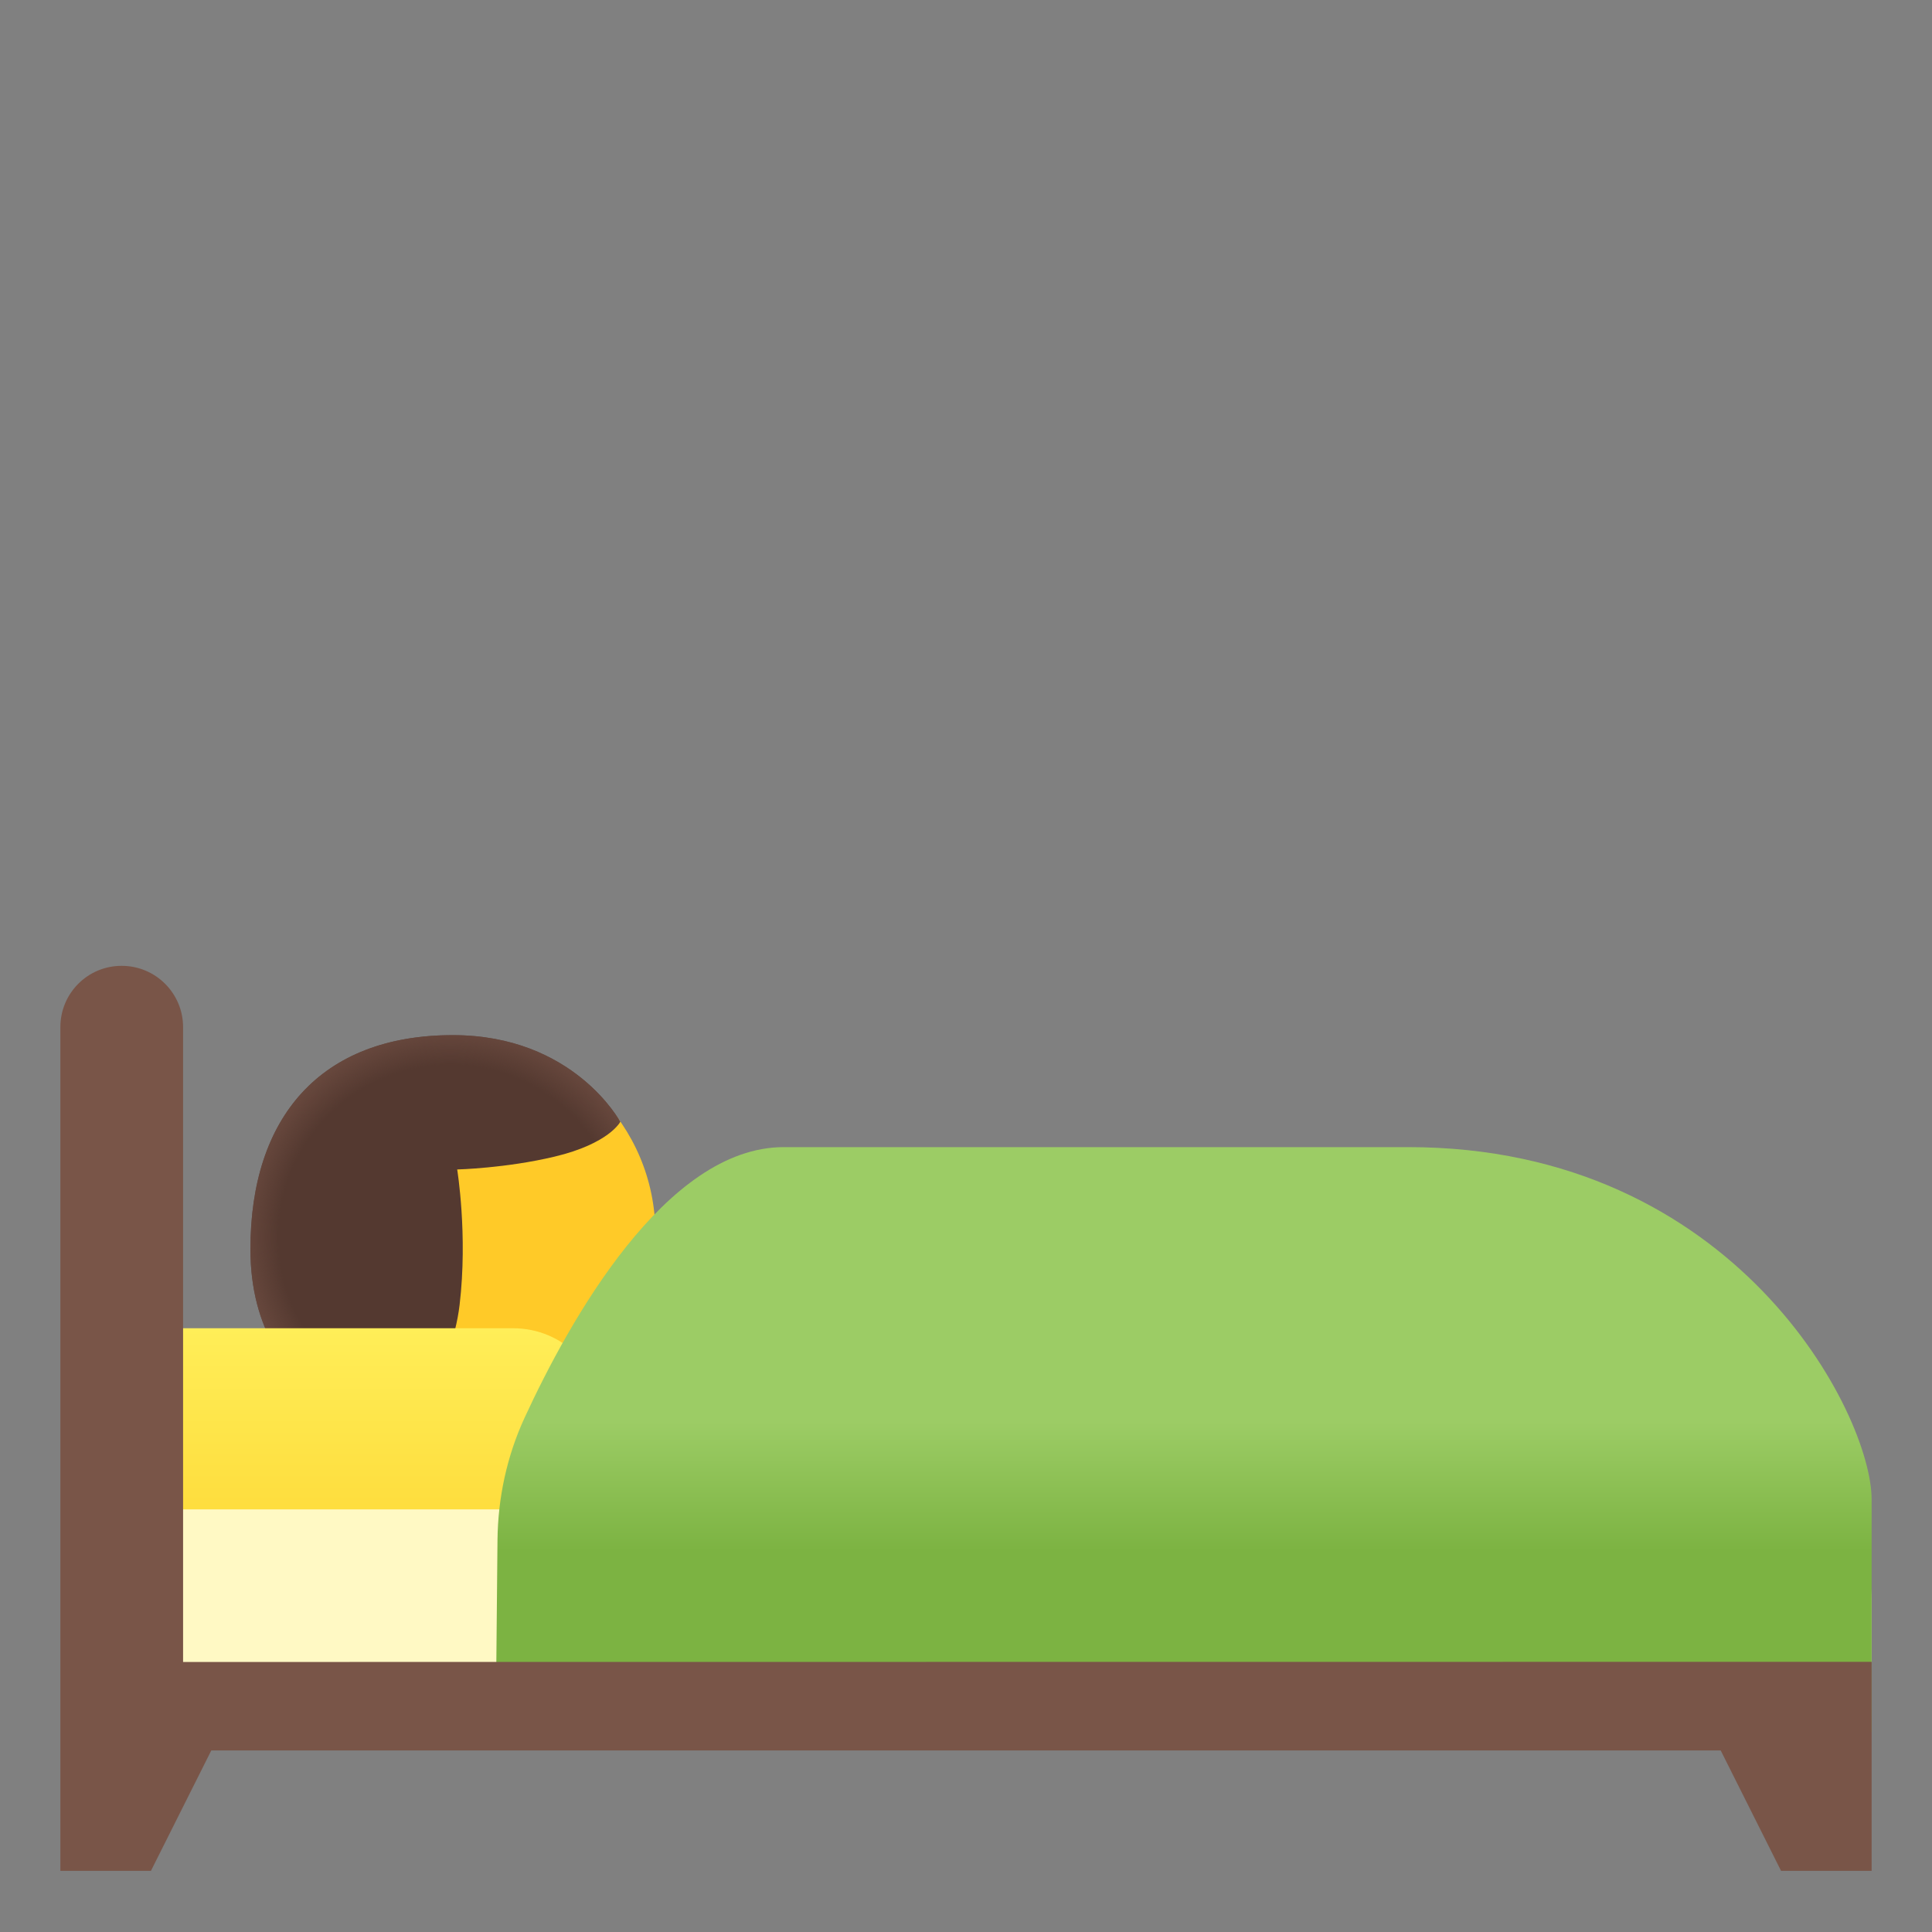
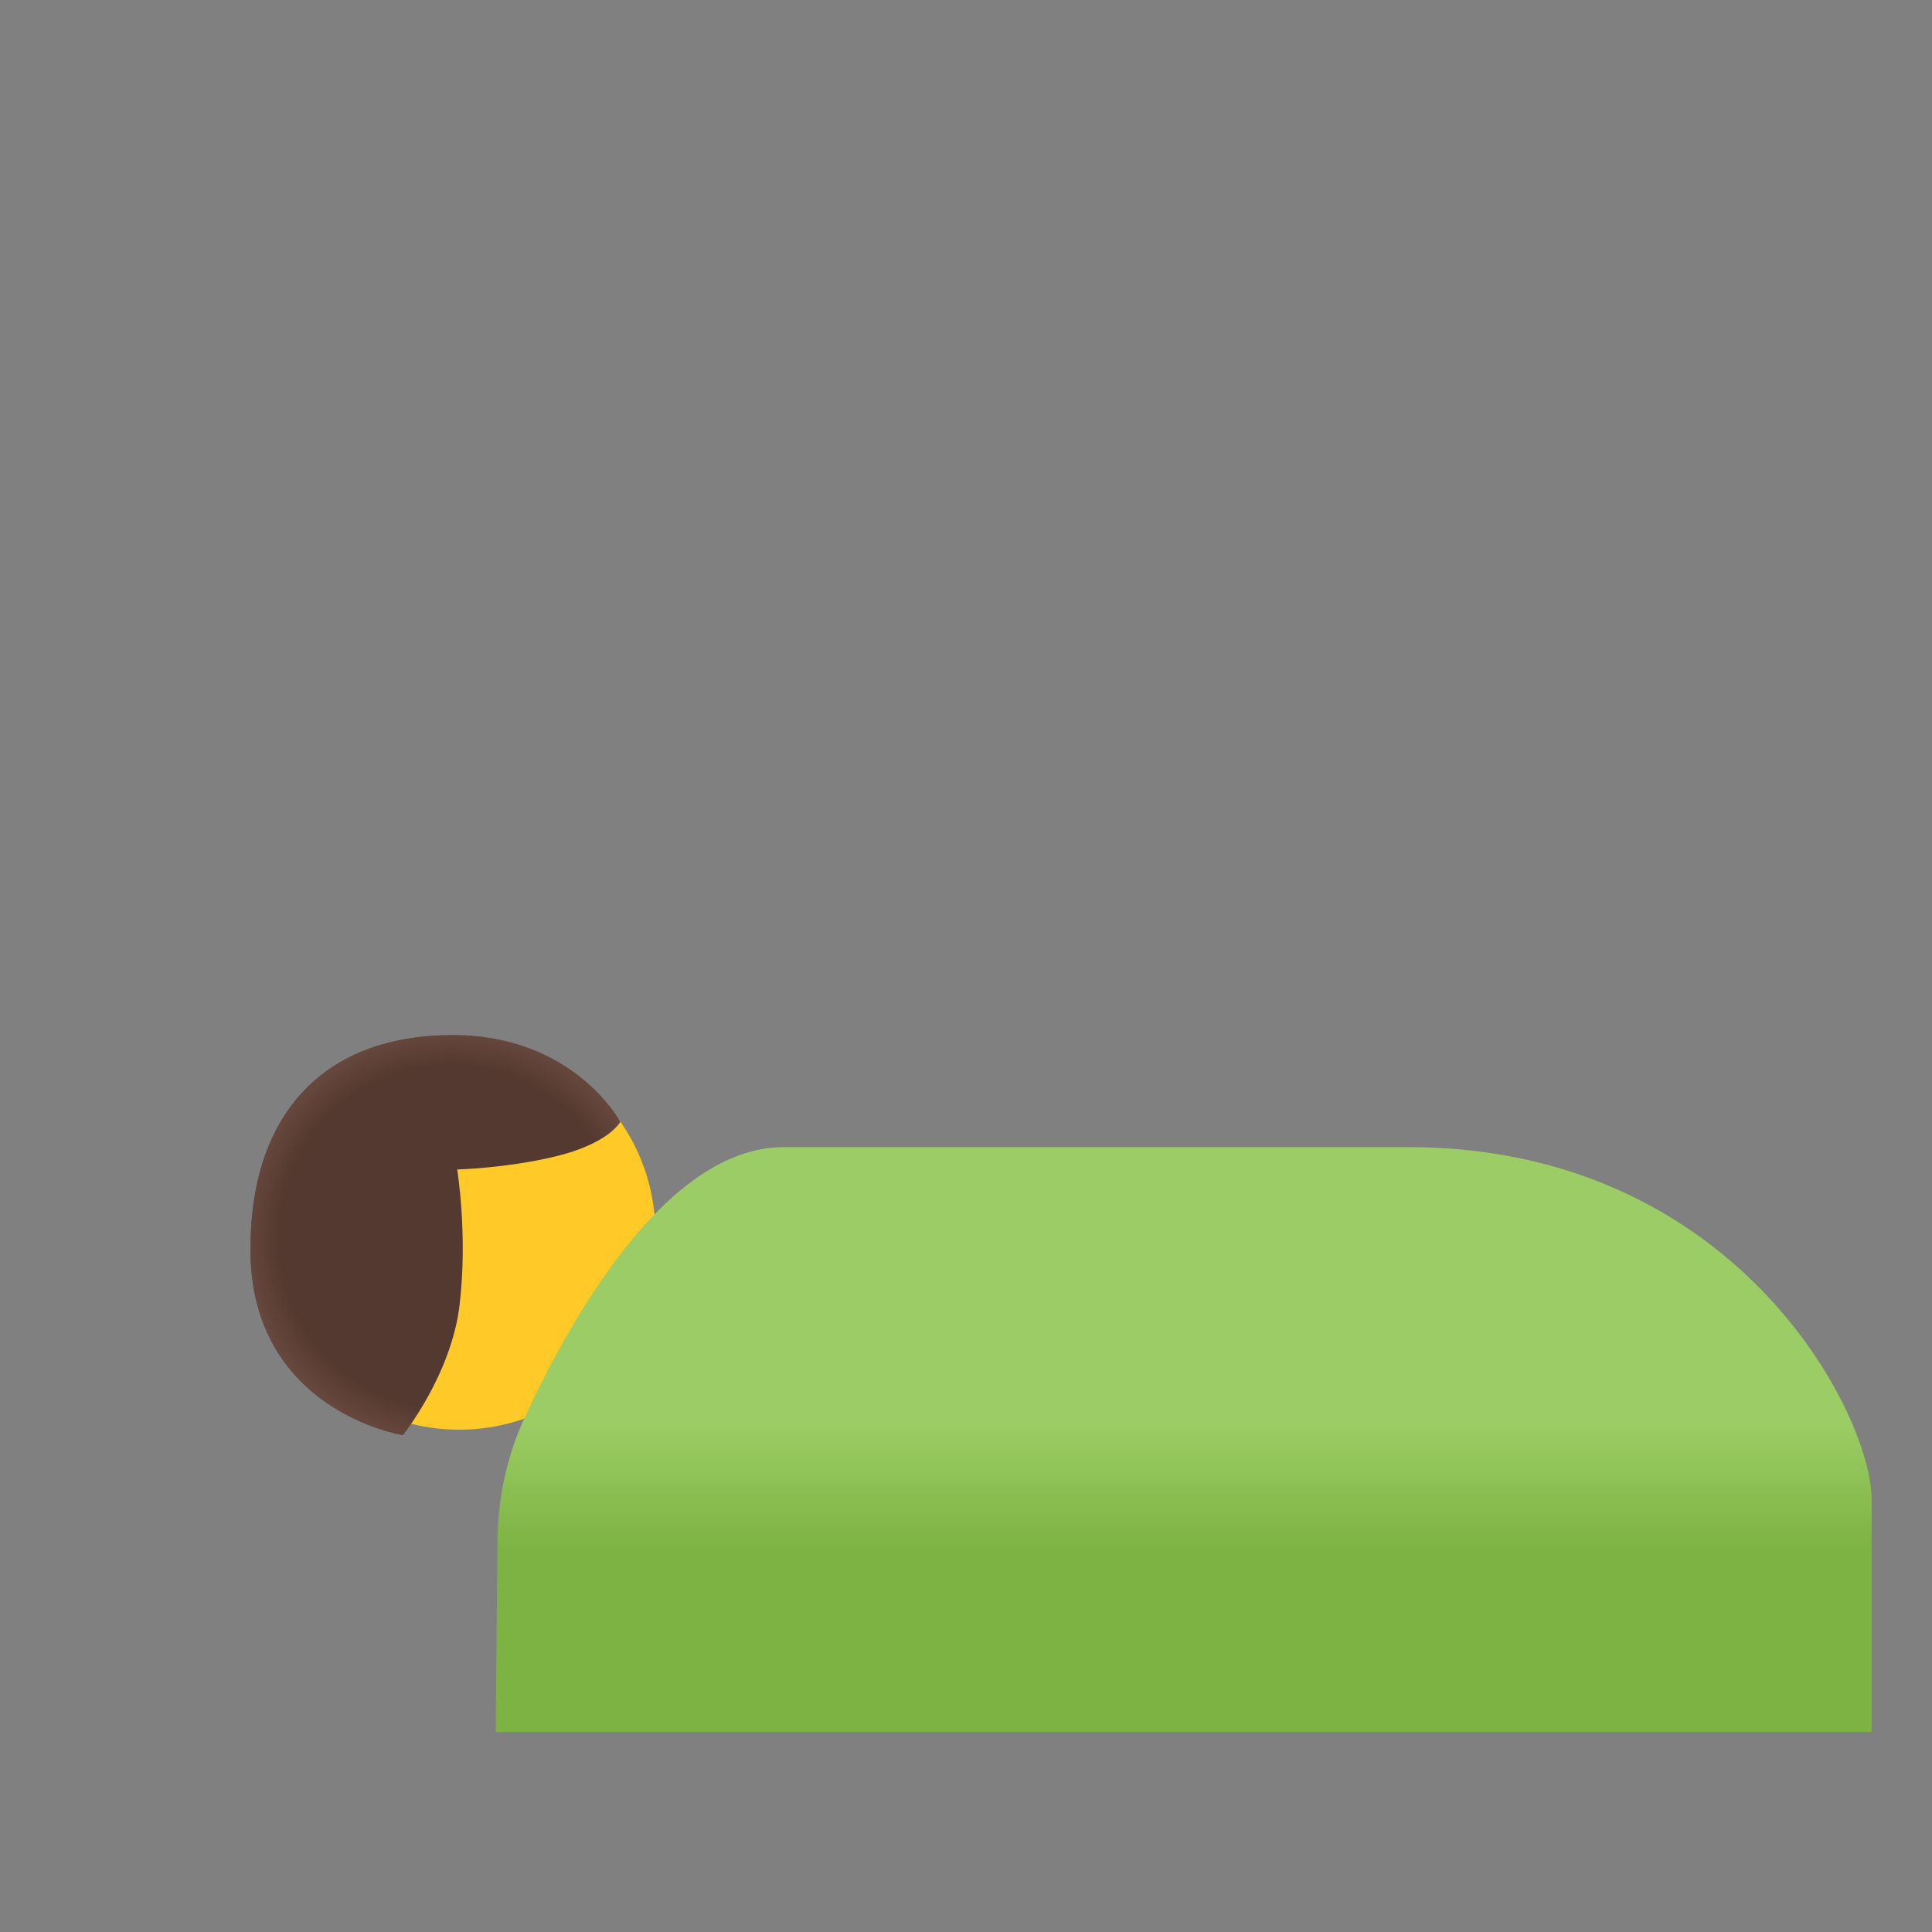
<svg xmlns="http://www.w3.org/2000/svg" version="1.1" id="Layer_1" x="0px" y="0px" viewBox="0 0 128 128" style="enable-background:new 0 0 128 128;" xml:space="preserve">
  <rect x="0" y="0" width="128" height="128" fill="#808080" stroke="none" />
  <circle id="head" style="fill:#FFCA28;" cx="30.42" cy="81.72" r="13" />
  <g id="hair">
    <path style="fill:#543930;" d="M41.09,74.32c0,0-0.73,1.45-4.35,2.31c-3.22,0.77-6.45,0.85-6.45,0.85s0.71,4.32,0.16,8.97   s-3.76,8.63-3.76,8.63s-10.1-1.58-10.1-12.33c0-8.72,4.65-14.17,13.41-14.17C38.02,68.58,41.09,74.32,41.09,74.32z" />
  </g>
  <radialGradient id="hairHighlights_1_" cx="29.843" cy="46.046" r="14.336" gradientTransform="matrix(1 0 0 -1 0 128)" gradientUnits="userSpaceOnUse">
    <stop offset="0.794" style="stop-color:#6D4C41;stop-opacity:0" />
    <stop offset="1" style="stop-color:#6D4C41" />
  </radialGradient>
-   <path id="hairHighlights" style="fill:url(#hairHighlights_1_);" d="M41.09,74.32c0,0-0.73,1.45-4.35,2.31  c-3.22,0.77-6.45,0.85-6.45,0.85s0.71,4.32,0.16,8.97s-3.76,8.63-3.76,8.63s-10.1-1.58-10.1-12.33c0-8.72,4.65-14.17,13.41-14.17  C38.02,68.58,41.09,74.32,41.09,74.32z" />
+   <path id="hairHighlights" style="fill:url(#hairHighlights_1_);" d="M41.09,74.32c0,0-0.73,1.45-4.35,2.31  c-3.22,0.77-6.45,0.85-6.45,0.85s0.71,4.32,0.16,8.97s-3.76,8.63-3.76,8.63s-10.1-1.58-10.1-12.33c0-8.72,4.65-14.17,13.41-14.17  C38.02,68.58,41.09,74.32,41.09,74.32" />
  <g id="bed">
    <linearGradient id="piloww_x5F_fill_1_" gradientUnits="userSpaceOnUse" x1="24" y1="40" x2="24" y2="24.011" gradientTransform="matrix(1 0 0 -1 0 128)">
      <stop offset="0" style="stop-color:#FFEE58" />
      <stop offset="1" style="stop-color:#FDD835" />
    </linearGradient>
-     <path id="piloww_x5F_fill" style="fill:url(#piloww_x5F_fill_1_);" d="M40,103.99H8V88h26c3.31,0,6,2.69,6,6V103.99z" />
-     <path id="mattress" style="fill:#FFF9C4;" d="M124,113.64H8V100h110c3.31,0,6,2.69,6,6V113.64z" />
    <g>
      <linearGradient id="SVGID_1_" gradientUnits="userSpaceOnUse" x1="78.421" y1="52" x2="78.421" y2="13.25" gradientTransform="matrix(1 0 0 -1 0 128)">
        <stop offset="0.47" style="stop-color:#9CCC65" />
        <stop offset="0.691" style="stop-color:#7CB342" />
      </linearGradient>
      <path style="fill:url(#SVGID_1_);" d="M124,114.75H32.84l0.12-12.72c0.03-2.79,0.62-5.55,1.79-8.09C37.7,87.54,44.1,76,51.92,76    h41.39C115,76,124,93.69,124,99.34S124,114.75,124,114.75z" />
    </g>
    <g>
-       <path style="fill:#795548;" d="M12.13,110.11V68.05c0-2.24-1.82-4.06-4.06-4.06C5.82,63.98,4,65.8,4,68.05v55.9h6l4-7.98h100    l4,7.98h6V110.1L12.13,110.11z" />
-     </g>
+       </g>
  </g>
</svg>